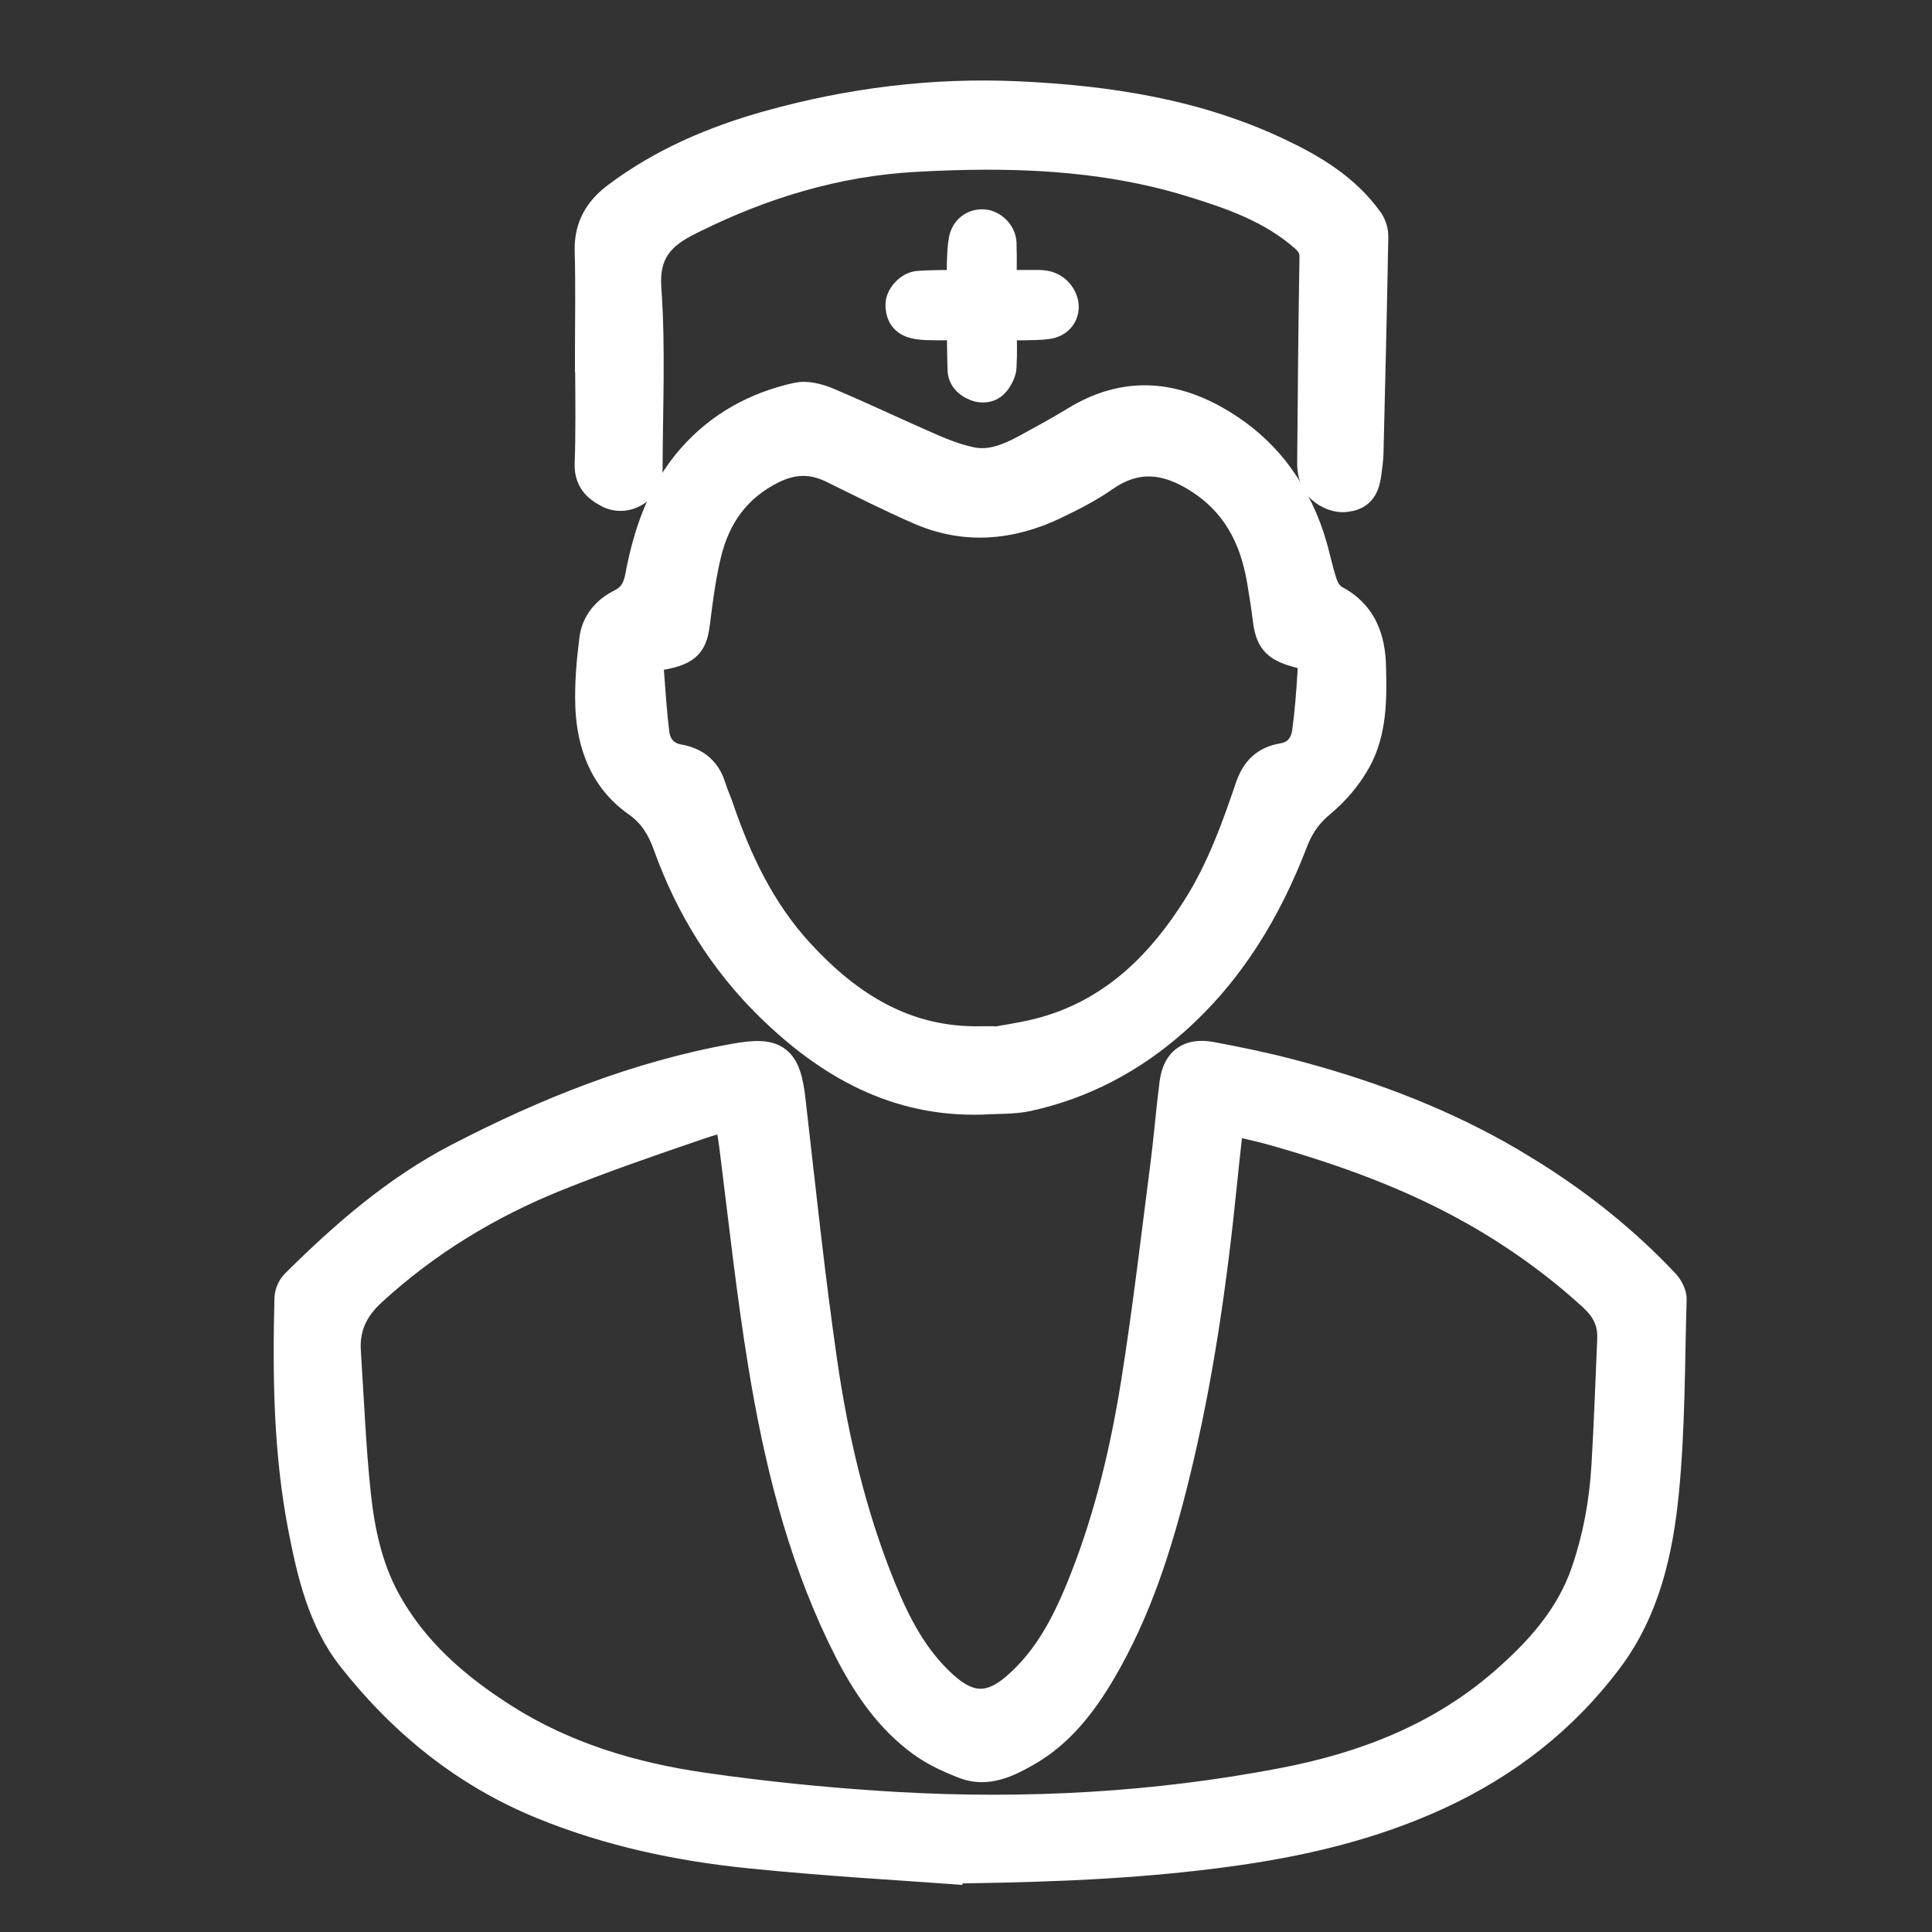
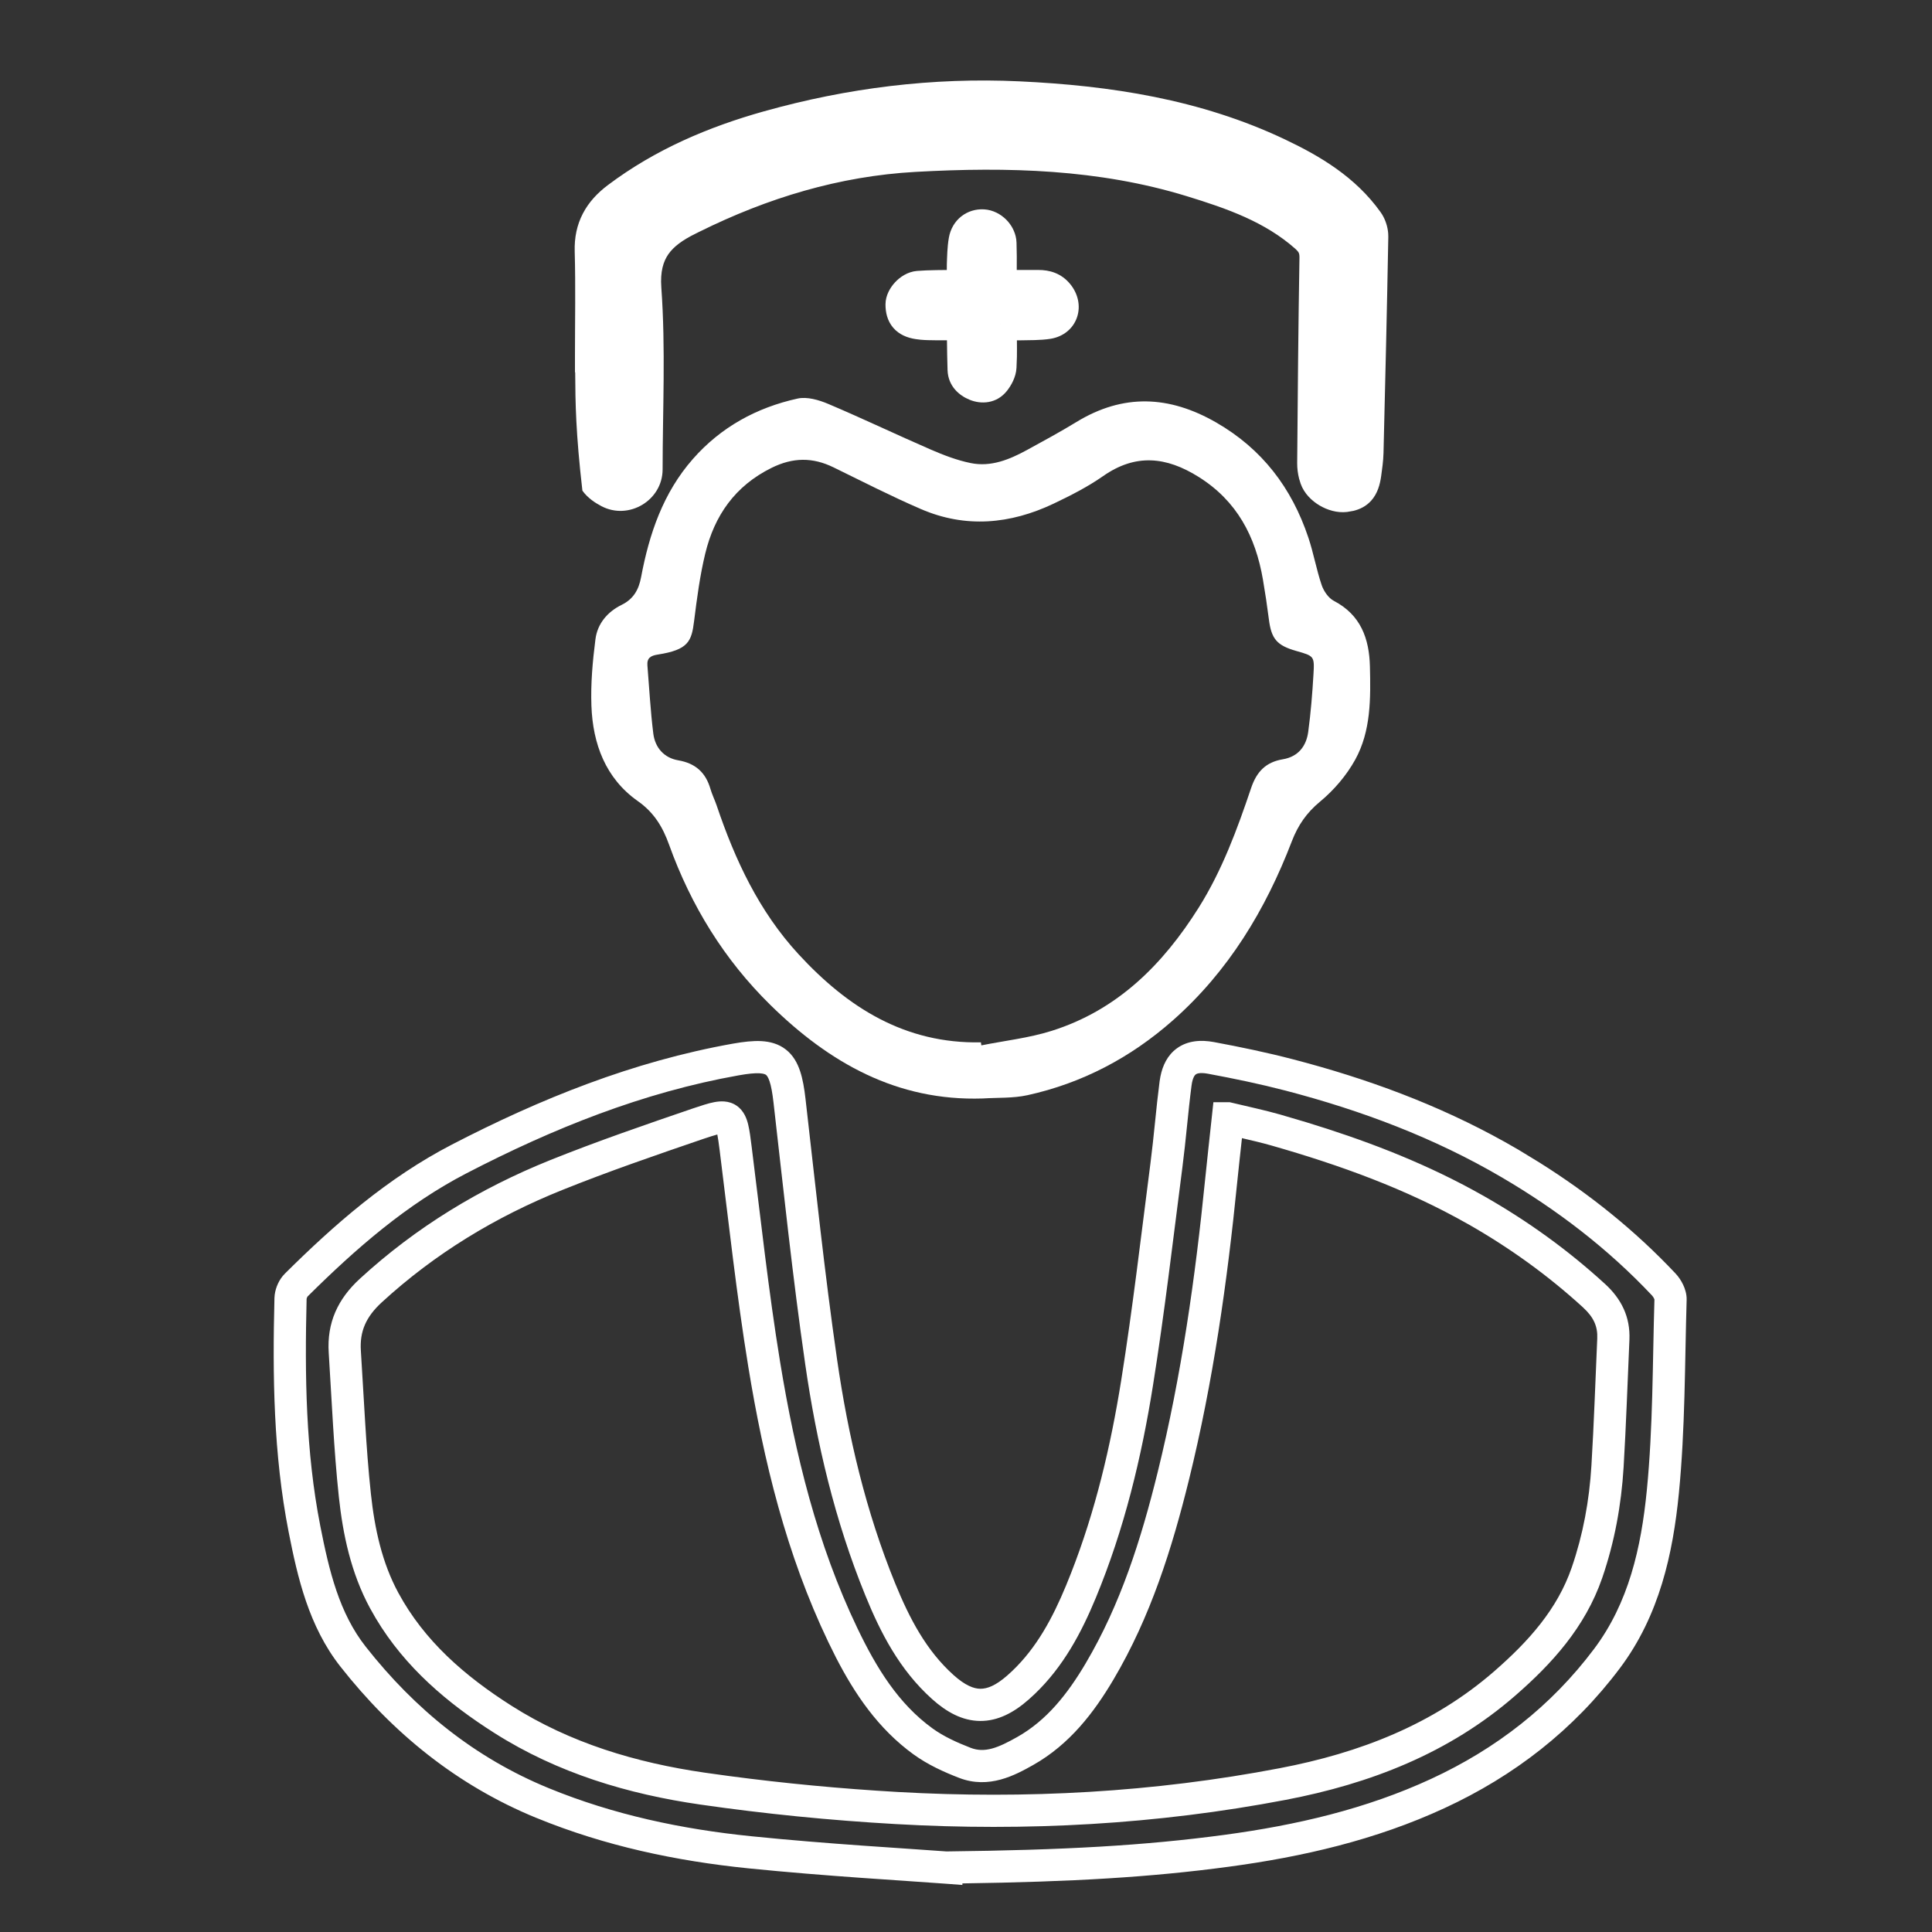
<svg xmlns="http://www.w3.org/2000/svg" width="60" height="60" viewBox="0 0 60 60" fill="none">
  <rect x="0" y="0" width="60" height="60" fill="#333333" stroke="none" />
-   <path d="M29.389 58C28.1 57.902 25.69 57.769 23.292 57.525C21.086 57.301 18.922 56.844 16.854 55.997C14.469 55.019 12.54 53.45 10.967 51.45C10.062 50.301 9.732 48.889 9.455 47.481C8.992 45.116 8.963 42.721 9.023 40.324C9.027 40.184 9.098 40.011 9.196 39.913C10.721 38.398 12.338 36.988 14.257 35.994C16.979 34.583 19.811 33.444 22.852 32.903C24.098 32.681 24.375 32.926 24.519 34.183C24.829 36.888 25.112 39.596 25.501 42.29C25.851 44.707 26.409 47.086 27.337 49.359C27.796 50.485 28.351 51.557 29.277 52.39C30.095 53.126 30.791 53.132 31.615 52.407C32.541 51.593 33.109 50.544 33.57 49.43C34.435 47.343 34.961 45.158 35.315 42.939C35.673 40.699 35.934 38.442 36.225 36.191C36.334 35.343 36.398 34.49 36.51 33.643C36.595 32.996 36.953 32.733 37.607 32.854C38.424 33.005 39.239 33.175 40.042 33.384C42.443 34.01 44.753 34.876 46.897 36.134C48.658 37.167 50.267 38.4 51.669 39.889C51.782 40.009 51.885 40.203 51.881 40.359C51.822 42.349 51.837 44.349 51.642 46.327C51.461 48.161 51.056 49.977 49.906 51.509C48.518 53.357 46.745 54.732 44.652 55.7C42.568 56.663 40.36 57.172 38.094 57.478C35.578 57.817 33.049 57.957 29.389 57.999V58ZM38.133 34.731C38.058 35.431 37.988 36.047 37.927 36.663C37.617 39.751 37.183 42.818 36.44 45.835C35.918 47.95 35.267 50.02 34.147 51.91C33.563 52.898 32.866 53.798 31.843 54.376C31.265 54.702 30.651 55.012 29.964 54.746C29.513 54.572 29.057 54.364 28.668 54.082C27.505 53.24 26.782 52.044 26.175 50.779C24.898 48.112 24.207 45.266 23.733 42.371C23.369 40.145 23.127 37.897 22.846 35.656C22.712 34.597 22.693 34.551 21.685 34.895C20.206 35.401 18.725 35.909 17.276 36.492C15.149 37.347 13.214 38.52 11.514 40.081C10.928 40.621 10.658 41.214 10.708 41.982C10.806 43.469 10.862 44.96 11.022 46.441C11.143 47.567 11.381 48.686 11.93 49.703C12.793 51.298 14.121 52.444 15.625 53.399C17.516 54.6 19.629 55.231 21.818 55.547C23.814 55.835 25.828 56.034 27.842 56.149C31.865 56.379 35.873 56.163 39.836 55.405C42.383 54.918 44.751 54.007 46.737 52.277C47.837 51.318 48.798 50.255 49.285 48.842C49.653 47.773 49.856 46.668 49.923 45.544C50.003 44.227 50.045 42.908 50.104 41.589C50.128 41.04 49.919 40.619 49.506 40.241C48.381 39.21 47.155 38.329 45.83 37.576C43.872 36.462 41.77 35.707 39.613 35.092C39.137 34.956 38.652 34.855 38.135 34.731H38.133Z" fill="white" />
  <path d="M36.551 32.556C36.888 32.312 37.301 32.289 37.698 32.362C38.521 32.515 39.349 32.687 40.168 32.901C42.45 33.495 44.662 34.307 46.737 35.466L47.15 35.702L47.816 36.108C49.354 37.075 50.773 38.208 52.031 39.545C52.125 39.644 52.209 39.767 52.27 39.896C52.329 40.02 52.386 40.189 52.38 40.373V40.374C52.322 42.34 52.336 44.375 52.139 46.376C51.955 48.243 51.538 50.169 50.305 51.81C48.864 53.729 47.023 55.154 44.861 56.153C42.716 57.145 40.455 57.664 38.161 57.973C35.732 58.3 33.297 58.442 29.888 58.491V58.539L29.35 58.499C28.076 58.403 25.647 58.267 23.241 58.023C21 57.795 18.788 57.329 16.665 56.459V56.46C14.188 55.446 12.192 53.817 10.573 51.759C9.586 50.505 9.24 48.981 8.964 47.577C8.49 45.157 8.463 42.717 8.523 40.312L8.531 40.212C8.561 39.977 8.673 39.728 8.843 39.559V39.558C10.38 38.031 12.04 36.579 14.026 35.55C16.775 34.125 19.657 32.964 22.763 32.411C23.087 32.354 23.383 32.319 23.645 32.333C23.914 32.348 24.18 32.417 24.407 32.595C24.632 32.771 24.763 33.012 24.847 33.263C24.93 33.51 24.979 33.802 25.016 34.126V34.127C25.327 36.838 25.608 39.535 25.996 42.219C26.341 44.608 26.892 46.945 27.799 49.17C28.249 50.274 28.77 51.261 29.611 52.018C29.974 52.344 30.239 52.445 30.447 52.446C30.654 52.448 30.919 52.353 31.285 52.031L31.439 51.89C32.192 51.171 32.686 50.258 33.108 49.238L33.262 48.855C34.017 46.93 34.493 44.917 34.821 42.861C35.177 40.629 35.436 38.387 35.728 36.127C35.782 35.711 35.825 35.293 35.869 34.866C35.912 34.442 35.957 34.01 36.013 33.578L36.038 33.431C36.106 33.089 36.257 32.769 36.551 32.556ZM37.516 33.346C37.259 33.298 37.165 33.345 37.137 33.365C37.11 33.385 37.038 33.457 37.005 33.709C36.95 34.124 36.908 34.542 36.864 34.968C36.821 35.392 36.776 35.824 36.72 36.255C36.43 38.497 36.167 40.768 35.808 43.019C35.451 45.262 34.916 47.487 34.032 49.621C33.589 50.691 33.031 51.753 32.13 52.613L31.945 52.782C31.486 53.186 30.991 53.45 30.439 53.446C29.888 53.442 29.396 53.171 28.942 52.762C27.931 51.853 27.341 50.696 26.874 49.548C25.927 47.227 25.359 44.806 25.006 42.361C24.615 39.658 24.331 36.938 24.022 34.24C23.987 33.935 23.948 33.726 23.899 33.58C23.852 33.439 23.808 33.396 23.79 33.382C23.773 33.369 23.727 33.34 23.59 33.332C23.444 33.324 23.239 33.342 22.939 33.396C19.965 33.925 17.182 35.041 14.487 36.438C12.636 37.397 11.061 38.765 9.549 40.267V40.268C9.545 40.274 9.54 40.284 9.535 40.296C9.53 40.308 9.526 40.319 9.524 40.328L9.522 40.337C9.463 42.726 9.494 45.076 9.946 47.385C10.223 48.797 10.537 50.097 11.359 51.141C12.887 53.083 14.749 54.594 17.044 55.534C19.056 56.359 21.171 56.807 23.342 57.027C25.713 57.268 28.084 57.4 29.394 57.498C33.038 57.456 35.541 57.317 38.027 56.983C40.264 56.681 42.419 56.181 44.442 55.246C46.466 54.31 48.172 52.985 49.505 51.209C50.575 49.786 50.967 48.079 51.144 46.278C51.336 44.327 51.32 42.368 51.38 40.357C51.377 40.349 51.373 40.338 51.367 40.324C51.349 40.288 51.325 40.254 51.305 40.233L51.304 40.231C49.94 38.782 48.368 37.578 46.643 36.566C44.548 35.337 42.284 34.485 39.916 33.868C39.128 33.663 38.325 33.496 37.516 33.346ZM22.179 34.229C22.357 34.195 22.63 34.17 22.875 34.337C23.11 34.498 23.194 34.754 23.235 34.923C23.28 35.105 23.309 35.34 23.341 35.594C23.625 37.847 23.864 40.076 24.226 42.291C24.696 45.163 25.377 47.957 26.626 50.563C27.222 51.806 27.901 52.91 28.961 53.678C29.298 53.922 29.707 54.111 30.144 54.28C30.585 54.451 31 54.278 31.597 53.941C32.508 53.425 33.15 52.613 33.717 51.656V51.655C34.798 49.828 35.437 47.814 35.954 45.715C36.689 42.73 37.12 39.688 37.428 36.613C37.49 35.995 37.561 35.374 37.635 34.678L37.683 34.231H38.194L38.252 34.245C38.747 34.365 39.261 34.472 39.75 34.611L40.564 34.851C42.325 35.388 44.055 36.042 45.699 36.932L46.077 37.141C47.433 37.912 48.689 38.815 49.843 39.872H49.844C50.346 40.332 50.635 40.89 50.603 41.611C50.545 42.922 50.501 44.252 50.422 45.574C50.351 46.739 50.142 47.889 49.758 49.005C49.228 50.54 48.19 51.673 47.065 52.653C44.993 54.459 42.533 55.398 39.93 55.896C35.922 56.662 31.873 56.88 27.813 56.648C25.786 56.533 23.757 56.332 21.747 56.042C19.511 55.719 17.324 55.071 15.356 53.821C13.911 52.903 12.585 51.79 11.668 50.254L11.49 49.941C10.897 48.843 10.649 47.651 10.524 46.494C10.444 45.747 10.389 44.995 10.342 44.245L10.209 42.015C10.148 41.077 10.492 40.341 11.175 39.713C12.923 38.107 14.911 36.904 17.088 36.028C18.552 35.44 20.046 34.927 21.523 34.422L21.873 34.308C21.983 34.274 22.086 34.246 22.179 34.229ZM22.277 35.233C22.177 35.26 22.041 35.302 21.846 35.368C20.366 35.874 18.897 36.379 17.462 36.956C15.385 37.791 13.503 38.933 11.852 40.449C11.362 40.9 11.168 41.352 11.207 41.949L11.341 44.183C11.386 44.921 11.439 45.654 11.518 46.388C11.636 47.484 11.864 48.53 12.37 49.465C13.177 50.957 14.426 52.046 15.892 52.978C17.707 54.13 19.747 54.742 21.889 55.052L22.633 55.155C24.371 55.386 26.12 55.55 27.87 55.651C31.856 55.878 35.822 55.663 39.742 54.913C42.232 54.438 44.509 53.554 46.408 51.9C47.483 50.963 48.367 49.97 48.812 48.679C49.164 47.657 49.358 46.598 49.423 45.515C49.503 44.203 49.545 42.894 49.604 41.568C49.621 41.192 49.492 40.907 49.168 40.609V40.608C48.072 39.605 46.877 38.746 45.583 38.01V38.011C43.672 36.925 41.613 36.182 39.475 35.572C39.178 35.488 38.885 35.419 38.57 35.346C38.518 35.825 38.468 36.268 38.423 36.713V36.714C38.113 39.813 37.676 42.906 36.925 45.954C36.399 48.086 35.733 50.212 34.577 52.165C33.974 53.183 33.223 54.17 32.089 54.812C31.529 55.127 30.715 55.573 29.784 55.213C29.318 55.033 28.816 54.807 28.375 54.487H28.374C27.267 53.685 26.541 52.599 25.963 51.478L25.724 50.995C24.418 48.268 23.717 45.37 23.24 42.452C22.874 40.213 22.629 37.948 22.349 35.719C22.321 35.496 22.299 35.344 22.277 35.233Z" fill="white" />
  <path d="M30.521 34.114C27.854 34.202 25.753 33.004 23.928 31.213C22.492 29.804 21.46 28.126 20.78 26.236C20.583 25.686 20.316 25.236 19.807 24.878C18.807 24.173 18.41 23.103 18.367 21.921C18.342 21.233 18.404 20.537 18.492 19.852C18.554 19.37 18.863 19.002 19.306 18.784C19.672 18.604 19.836 18.316 19.909 17.928C20.162 16.58 20.593 15.305 21.521 14.251C22.391 13.262 23.498 12.658 24.769 12.378C25.062 12.313 25.429 12.42 25.722 12.544C26.79 12.996 27.837 13.498 28.902 13.96C29.302 14.134 29.719 14.294 30.146 14.381C30.777 14.51 31.353 14.27 31.898 13.973C32.413 13.692 32.929 13.411 33.429 13.106C34.88 12.22 36.307 12.281 37.765 13.118C39.198 13.941 40.116 15.154 40.631 16.692C40.794 17.176 40.881 17.685 41.045 18.168C41.109 18.357 41.255 18.572 41.424 18.66C42.263 19.098 42.523 19.836 42.544 20.698C42.568 21.689 42.579 22.701 42.087 23.593C41.816 24.083 41.425 24.541 40.992 24.898C40.574 25.244 40.309 25.633 40.12 26.124C39.304 28.252 38.152 30.163 36.425 31.688C35.117 32.842 33.615 33.637 31.909 34.012C31.46 34.111 30.984 34.084 30.521 34.114ZM30.463 32.371C30.467 32.402 30.472 32.433 30.477 32.465C31.205 32.319 31.953 32.237 32.657 32.015C34.699 31.373 36.114 29.957 37.226 28.189C37.954 27.03 38.421 25.758 38.854 24.475C39.026 23.964 39.312 23.668 39.841 23.58C40.314 23.5 40.568 23.177 40.628 22.728C40.708 22.136 40.756 21.539 40.791 20.942C40.825 20.375 40.81 20.374 40.257 20.216C39.65 20.044 39.482 19.84 39.405 19.225C39.353 18.814 39.291 18.404 39.221 17.996C38.992 16.663 38.418 15.559 37.225 14.811C36.222 14.182 35.268 14.078 34.256 14.787C33.778 15.121 33.248 15.39 32.719 15.642C31.375 16.28 29.988 16.409 28.599 15.809C27.679 15.412 26.786 14.954 25.885 14.514C25.236 14.197 24.626 14.201 23.959 14.531C22.823 15.094 22.188 16.013 21.902 17.192C21.736 17.878 21.644 18.583 21.556 19.285C21.478 19.921 21.375 20.181 20.428 20.328C20.206 20.362 20.087 20.435 20.106 20.669C20.164 21.374 20.201 22.081 20.289 22.783C20.344 23.217 20.62 23.536 21.062 23.612C21.599 23.704 21.915 23.991 22.063 24.5C22.114 24.675 22.197 24.84 22.256 25.013C22.827 26.705 23.571 28.301 24.799 29.634C26.326 31.292 28.107 32.418 30.462 32.371H30.463Z" fill="white" />
-   <path d="M24.834 11.864C25.239 11.83 25.651 11.97 25.917 12.083L25.916 12.084C26.968 12.529 28.079 13.058 29.101 13.501L29.392 13.623C29.681 13.739 29.965 13.834 30.246 13.892C30.69 13.983 31.127 13.823 31.658 13.534L32.425 13.113C32.677 12.971 32.925 12.828 33.169 12.679C33.964 12.194 34.775 11.956 35.601 11.966C36.424 11.977 37.228 12.234 38.014 12.685C39.563 13.575 40.555 14.891 41.105 16.532L41.224 16.928C41.259 17.058 41.291 17.187 41.322 17.309C41.385 17.56 41.443 17.788 41.518 18.007L41.519 18.008C41.533 18.052 41.561 18.107 41.597 18.155L41.655 18.217C42.165 18.483 42.517 18.853 42.738 19.297C42.955 19.732 43.033 20.213 43.044 20.687C43.067 21.659 43.092 22.808 42.524 23.835L42.523 23.834C42.22 24.384 41.787 24.89 41.311 25.284C41.007 25.534 40.803 25.808 40.649 26.153L40.587 26.304C39.75 28.485 38.559 30.471 36.756 32.063C35.389 33.269 33.811 34.107 32.016 34.501C31.748 34.56 31.483 34.578 31.24 34.588C30.979 34.599 30.781 34.598 30.554 34.613L30.545 34.614H30.537C27.688 34.708 25.462 33.419 23.578 31.57C22.085 30.104 21.012 28.36 20.31 26.405C20.134 25.916 19.918 25.567 19.519 25.286C18.352 24.465 17.913 23.223 17.867 21.94C17.841 21.211 17.907 20.483 17.996 19.788C18.083 19.109 18.521 18.612 19.085 18.335C19.272 18.243 19.366 18.114 19.418 17.836C19.679 16.447 20.133 15.071 21.145 13.92C22.093 12.844 23.298 12.191 24.661 11.89L24.834 11.864ZM25.526 13.004C25.245 12.885 25.005 12.838 24.876 12.867C23.698 13.126 22.689 13.681 21.896 14.581C21.053 15.54 20.646 16.714 20.4 18.021C20.307 18.517 20.07 18.965 19.526 19.233C19.203 19.391 19.025 19.631 18.988 19.916C18.902 20.59 18.843 21.256 18.866 21.904C18.905 22.984 19.261 23.882 20.095 24.469C20.715 24.906 21.031 25.456 21.251 26.068L21.378 26.407C22.033 28.093 22.987 29.589 24.278 30.857C26.04 32.586 28.012 33.691 30.488 33.614C30.724 33.599 30.996 33.597 31.2 33.589C31.424 33.58 31.621 33.563 31.802 33.524C33.42 33.168 34.846 32.415 36.094 31.313C37.745 29.855 38.858 28.019 39.653 25.946V25.945C39.87 25.381 40.184 24.918 40.674 24.513L40.817 24.389C41.148 24.09 41.441 23.728 41.649 23.351C41.962 22.784 42.042 22.151 42.052 21.443L42.044 20.71C42.035 20.322 41.972 20.001 41.843 19.742C41.718 19.493 41.52 19.275 41.192 19.104C41.019 19.013 40.887 18.876 40.794 18.75C40.698 18.621 40.62 18.474 40.571 18.329C40.482 18.066 40.414 17.798 40.352 17.553C40.289 17.301 40.231 17.072 40.157 16.851C39.677 15.417 38.832 14.308 37.516 13.552C36.843 13.166 36.205 12.974 35.588 12.966C34.974 12.958 34.346 13.132 33.69 13.533L33.69 13.534C33.433 13.69 33.174 13.839 32.914 13.985L32.137 14.412C31.578 14.716 30.863 15.039 30.046 14.871C29.568 14.774 29.113 14.597 28.702 14.419C27.596 13.939 26.612 13.463 25.527 13.004H25.526ZM23.737 14.083C24.539 13.687 25.313 13.678 26.105 14.065C27.017 14.511 27.892 14.959 28.798 15.35C30.031 15.883 31.265 15.779 32.504 15.191L32.893 15.001C33.275 14.81 33.638 14.609 33.969 14.377C34.549 13.971 35.145 13.778 35.76 13.798C36.366 13.818 36.941 14.044 37.49 14.388C38.833 15.23 39.468 16.477 39.714 17.911L39.815 18.535C39.846 18.744 39.874 18.953 39.9 19.163C39.936 19.448 39.983 19.529 40.012 19.562C40.04 19.595 40.113 19.656 40.394 19.736H40.395C40.522 19.772 40.655 19.809 40.763 19.852C40.873 19.895 41.027 19.97 41.144 20.124C41.263 20.282 41.291 20.455 41.299 20.58C41.306 20.7 41.298 20.839 41.29 20.972C41.263 21.424 41.23 21.881 41.18 22.338L41.124 22.795C41.084 23.094 40.974 23.387 40.764 23.624C40.55 23.866 40.261 24.016 39.924 24.073C39.739 24.104 39.63 24.164 39.555 24.235C39.475 24.309 39.397 24.43 39.328 24.635H39.327C38.893 25.921 38.411 27.243 37.649 28.455C36.572 30.17 35.187 31.612 33.21 32.354L32.807 32.492C32.071 32.724 31.242 32.822 30.575 32.955L30.055 33.06L30.027 32.865C27.7 32.774 25.921 31.591 24.431 29.973C23.135 28.567 22.364 26.897 21.782 25.174C21.759 25.105 21.731 25.038 21.693 24.946C21.659 24.86 21.616 24.754 21.583 24.64L21.539 24.514C21.492 24.401 21.436 24.326 21.376 24.273C21.296 24.201 21.175 24.139 20.977 24.105C20.3 23.989 19.872 23.479 19.793 22.845C19.703 22.13 19.664 21.395 19.607 20.71C19.591 20.505 19.629 20.253 19.834 20.06C20.006 19.898 20.225 19.853 20.352 19.833L20.637 19.779C20.863 19.724 20.931 19.671 20.954 19.647C20.981 19.618 21.019 19.558 21.061 19.224V19.223C21.148 18.524 21.242 17.791 21.416 17.075C21.732 15.774 22.45 14.72 23.737 14.083ZM25.665 14.963C25.16 14.716 24.713 14.716 24.181 14.98C23.197 15.467 22.644 16.253 22.388 17.31C22.269 17.8 22.19 18.305 22.12 18.823L22.053 19.347C22.015 19.649 21.962 20.036 21.682 20.333C21.426 20.604 21.054 20.724 20.617 20.8C20.669 21.462 20.706 22.088 20.785 22.721C20.815 22.956 20.94 23.084 21.146 23.119C21.485 23.177 21.792 23.304 22.041 23.527C22.228 23.694 22.364 23.898 22.46 24.125L22.543 24.361C22.561 24.421 22.585 24.486 22.619 24.57L22.73 24.853V24.854C23.29 26.514 24.006 28.035 25.167 29.295C26.637 30.892 28.291 31.915 30.452 31.871H30.898L30.898 31.881C31.471 31.782 31.988 31.702 32.507 31.538C34.397 30.944 35.729 29.631 36.803 27.923C37.497 26.819 37.948 25.595 38.38 24.315C38.483 24.01 38.634 23.727 38.872 23.504C39.115 23.277 39.414 23.145 39.758 23.087L39.85 23.065C39.93 23.038 39.981 23 40.016 22.961C40.066 22.905 40.113 22.812 40.133 22.662C40.21 22.087 40.257 21.503 40.292 20.913C40.296 20.847 40.298 20.794 40.3 20.749C40.298 20.749 40.296 20.748 40.294 20.747L40.12 20.698C39.794 20.605 39.479 20.477 39.252 20.211C39.025 19.946 38.95 19.617 38.908 19.288V19.287C38.883 19.086 38.855 18.885 38.825 18.684L38.727 18.08C38.516 16.85 38.002 15.888 36.959 15.235C36.505 14.95 36.102 14.809 35.727 14.797C35.362 14.785 34.974 14.894 34.543 15.197C34.029 15.556 33.466 15.839 32.934 16.093V16.094C31.484 16.782 29.946 16.935 28.401 16.268C27.467 15.865 26.554 15.398 25.665 14.963Z" fill="white" />
  <path d="M18.355 11.062C18.355 9.974 18.378 8.885 18.347 7.797C18.327 7.078 18.621 6.567 19.18 6.146C20.591 5.086 22.181 4.41 23.865 3.938C26.406 3.225 28.996 2.902 31.636 3.026C34.418 3.156 37.142 3.575 39.685 4.779C40.751 5.284 41.761 5.89 42.467 6.877C42.558 7.005 42.618 7.189 42.615 7.346C42.574 9.583 42.521 11.821 42.466 14.057C42.461 14.277 42.428 14.495 42.398 14.713C42.334 15.178 42.17 15.357 41.778 15.403C41.433 15.444 40.981 15.184 40.863 14.854C40.811 14.708 40.785 14.544 40.785 14.389C40.802 12.262 40.819 10.134 40.855 8.008C40.86 7.72 40.766 7.537 40.558 7.353C39.53 6.442 38.275 6.003 36.994 5.611C34.187 4.752 31.305 4.678 28.407 4.839C25.965 4.975 23.672 5.671 21.49 6.753C21.457 6.769 21.424 6.786 21.391 6.802C20.49 7.243 19.954 7.797 20.04 8.966C20.175 10.827 20.078 12.705 20.078 14.576C20.078 15.159 19.432 15.55 18.911 15.277C18.563 15.095 18.33 14.869 18.347 14.4C18.387 13.288 18.36 12.174 18.36 11.062C18.358 11.062 18.357 11.062 18.355 11.062Z" fill="white" />
-   <path d="M19.578 14.576C19.579 12.67 19.675 10.84 19.541 9.002C19.492 8.331 19.619 7.779 19.935 7.325C20.241 6.884 20.689 6.589 21.172 6.353V6.352C21.185 6.346 21.198 6.339 21.215 6.331L21.271 6.304C23.501 5.198 25.859 4.48 28.379 4.34C31.3 4.178 34.25 4.248 37.141 5.134L37.624 5.285C38.756 5.65 39.913 6.113 40.89 6.978C41.027 7.1 41.153 7.244 41.239 7.43C41.305 7.571 41.339 7.716 41.351 7.866L41.356 8.016C41.32 10.14 41.302 12.265 41.285 14.393C41.285 14.492 41.303 14.598 41.334 14.685V14.686C41.342 14.709 41.386 14.775 41.49 14.837C41.594 14.898 41.683 14.91 41.719 14.906H41.72C41.853 14.89 41.855 14.863 41.84 14.88C41.843 14.877 41.877 14.829 41.903 14.645V14.644C41.934 14.417 41.962 14.23 41.966 14.046V14.045C42.021 11.809 42.074 9.572 42.115 7.337L42.1 7.252L42.061 7.168C41.431 6.286 40.515 5.726 39.471 5.231C37.013 4.067 34.363 3.654 31.613 3.525C29.029 3.405 26.493 3.72 24 4.419C22.356 4.88 20.828 5.533 19.481 6.546C19.245 6.723 19.088 6.902 18.989 7.091C18.892 7.277 18.839 7.498 18.847 7.783C18.873 8.71 18.862 9.645 18.858 10.561H18.86V11.061C18.86 11.883 18.875 12.728 18.865 13.573L18.847 14.418C18.842 14.559 18.873 14.619 18.898 14.653C18.931 14.7 18.998 14.758 19.143 14.834C19.232 14.881 19.338 14.875 19.432 14.818C19.526 14.761 19.578 14.672 19.578 14.576ZM20.578 14.576C20.578 15.537 19.531 16.166 18.679 15.72C18.477 15.614 18.253 15.467 18.087 15.238C17.913 14.996 17.835 14.709 17.847 14.382C17.881 13.445 17.868 12.514 17.863 11.561H17.856V11.061C17.856 9.959 17.878 8.89 17.848 7.811C17.835 7.377 17.918 6.983 18.103 6.629C18.286 6.277 18.556 5.99 18.88 5.747C20.354 4.639 22.006 3.94 23.73 3.456H23.731C26.319 2.73 28.963 2.4 31.659 2.526C34.473 2.658 37.272 3.082 39.9 4.327C40.987 4.842 42.093 5.493 42.874 6.587L42.928 6.669C43.03 6.841 43.098 7.049 43.112 7.254L43.115 7.355C43.095 8.475 43.071 9.594 43.046 10.713L42.966 14.069C42.96 14.323 42.922 14.573 42.894 14.781C42.857 15.048 42.781 15.33 42.582 15.55C42.424 15.725 42.23 15.817 42.033 15.865L41.837 15.899C41.528 15.936 41.218 15.839 40.981 15.698C40.744 15.558 40.502 15.33 40.393 15.022L40.345 14.866C40.304 14.708 40.285 14.544 40.285 14.387V14.385C40.302 12.258 40.32 10.128 40.356 7.999C40.357 7.913 40.344 7.874 40.334 7.852C40.323 7.828 40.297 7.79 40.227 7.727V7.726C39.288 6.895 38.127 6.481 36.848 6.09C34.123 5.255 31.31 5.178 28.435 5.338C26.073 5.469 23.846 6.143 21.712 7.201L21.709 7.202C21.696 7.208 21.683 7.216 21.666 7.224C21.65 7.232 21.631 7.242 21.61 7.252C21.192 7.456 20.921 7.659 20.756 7.896C20.6 8.122 20.502 8.432 20.538 8.929V8.93C20.675 10.815 20.579 12.74 20.578 14.576Z" fill="white" />
+   <path d="M19.578 14.576C19.579 12.67 19.675 10.84 19.541 9.002C19.492 8.331 19.619 7.779 19.935 7.325C20.241 6.884 20.689 6.589 21.172 6.353V6.352C21.185 6.346 21.198 6.339 21.215 6.331L21.271 6.304C23.501 5.198 25.859 4.48 28.379 4.34C31.3 4.178 34.25 4.248 37.141 5.134L37.624 5.285C38.756 5.65 39.913 6.113 40.89 6.978C41.027 7.1 41.153 7.244 41.239 7.43C41.305 7.571 41.339 7.716 41.351 7.866L41.356 8.016C41.32 10.14 41.302 12.265 41.285 14.393C41.285 14.492 41.303 14.598 41.334 14.685V14.686C41.342 14.709 41.386 14.775 41.49 14.837C41.594 14.898 41.683 14.91 41.719 14.906H41.72C41.853 14.89 41.855 14.863 41.84 14.88C41.843 14.877 41.877 14.829 41.903 14.645V14.644C41.934 14.417 41.962 14.23 41.966 14.046V14.045C42.021 11.809 42.074 9.572 42.115 7.337L42.1 7.252L42.061 7.168C41.431 6.286 40.515 5.726 39.471 5.231C37.013 4.067 34.363 3.654 31.613 3.525C29.029 3.405 26.493 3.72 24 4.419C22.356 4.88 20.828 5.533 19.481 6.546C19.245 6.723 19.088 6.902 18.989 7.091C18.892 7.277 18.839 7.498 18.847 7.783C18.873 8.71 18.862 9.645 18.858 10.561H18.86V11.061C18.86 11.883 18.875 12.728 18.865 13.573L18.847 14.418C18.842 14.559 18.873 14.619 18.898 14.653C18.931 14.7 18.998 14.758 19.143 14.834C19.232 14.881 19.338 14.875 19.432 14.818C19.526 14.761 19.578 14.672 19.578 14.576ZM20.578 14.576C20.578 15.537 19.531 16.166 18.679 15.72C18.477 15.614 18.253 15.467 18.087 15.238C17.881 13.445 17.868 12.514 17.863 11.561H17.856V11.061C17.856 9.959 17.878 8.89 17.848 7.811C17.835 7.377 17.918 6.983 18.103 6.629C18.286 6.277 18.556 5.99 18.88 5.747C20.354 4.639 22.006 3.94 23.73 3.456H23.731C26.319 2.73 28.963 2.4 31.659 2.526C34.473 2.658 37.272 3.082 39.9 4.327C40.987 4.842 42.093 5.493 42.874 6.587L42.928 6.669C43.03 6.841 43.098 7.049 43.112 7.254L43.115 7.355C43.095 8.475 43.071 9.594 43.046 10.713L42.966 14.069C42.96 14.323 42.922 14.573 42.894 14.781C42.857 15.048 42.781 15.33 42.582 15.55C42.424 15.725 42.23 15.817 42.033 15.865L41.837 15.899C41.528 15.936 41.218 15.839 40.981 15.698C40.744 15.558 40.502 15.33 40.393 15.022L40.345 14.866C40.304 14.708 40.285 14.544 40.285 14.387V14.385C40.302 12.258 40.32 10.128 40.356 7.999C40.357 7.913 40.344 7.874 40.334 7.852C40.323 7.828 40.297 7.79 40.227 7.727V7.726C39.288 6.895 38.127 6.481 36.848 6.09C34.123 5.255 31.31 5.178 28.435 5.338C26.073 5.469 23.846 6.143 21.712 7.201L21.709 7.202C21.696 7.208 21.683 7.216 21.666 7.224C21.65 7.232 21.631 7.242 21.61 7.252C21.192 7.456 20.921 7.659 20.756 7.896C20.6 8.122 20.502 8.432 20.538 8.929V8.93C20.675 10.815 20.579 12.74 20.578 14.576Z" fill="white" />
  <path d="M31.078 10.07C31.078 10.533 31.094 10.965 31.069 11.396C31.061 11.544 30.976 11.706 30.881 11.827C30.733 12.013 30.511 12.04 30.297 11.951C30.093 11.867 29.935 11.718 29.927 11.475C29.914 11.114 29.912 10.753 29.906 10.392C29.904 10.296 29.906 10.199 29.906 10.069C29.6 10.069 29.323 10.073 29.046 10.068C28.866 10.065 28.684 10.065 28.506 10.037C28.15 9.98 27.998 9.795 28 9.455C28.001 9.23 28.258 8.934 28.52 8.912C28.879 8.882 29.241 8.89 29.602 8.883C29.691 8.881 29.779 8.883 29.904 8.883C29.904 8.649 29.897 8.438 29.905 8.229C29.915 7.975 29.917 7.718 29.96 7.469C30.015 7.16 30.255 6.984 30.534 7.001C30.799 7.018 31.059 7.266 31.07 7.553C31.085 7.985 31.074 8.419 31.074 8.884C31.498 8.884 31.873 8.885 32.248 8.884C32.489 8.883 32.693 8.945 32.854 9.146C33.137 9.497 32.994 9.955 32.549 10.027C32.268 10.072 31.977 10.06 31.69 10.069C31.503 10.074 31.316 10.07 31.078 10.07H31.078Z" fill="white" />
  <path d="M29.468 7.382C29.566 6.826 30.03 6.469 30.565 6.502C30.839 6.519 31.08 6.652 31.251 6.823C31.402 6.975 31.524 7.185 31.56 7.429L31.569 7.535C31.579 7.815 31.578 8.1 31.576 8.384C31.807 8.384 32.027 8.385 32.247 8.384C32.588 8.383 32.96 8.479 33.244 8.832C33.479 9.124 33.566 9.502 33.449 9.85C33.33 10.207 33.02 10.457 32.629 10.521C32.305 10.573 31.945 10.562 31.705 10.569C31.664 10.57 31.623 10.568 31.581 10.569C31.583 10.74 31.584 10.913 31.581 11.085L31.568 11.425C31.552 11.718 31.399 11.977 31.274 12.136L31.273 12.137C30.953 12.542 30.47 12.564 30.107 12.413C29.796 12.285 29.444 12.001 29.427 11.492C29.416 11.183 29.413 10.87 29.409 10.568C29.284 10.568 29.16 10.57 29.037 10.568V10.567C28.913 10.565 28.756 10.566 28.593 10.551L28.428 10.53C28.182 10.491 27.926 10.396 27.739 10.178C27.552 9.959 27.499 9.693 27.5 9.452C27.501 9.171 27.649 8.926 27.796 8.768C27.947 8.605 28.185 8.439 28.479 8.414L28.766 8.397C28.984 8.388 29.203 8.387 29.404 8.385C29.405 8.326 29.403 8.267 29.405 8.209C29.414 7.98 29.416 7.675 29.468 7.383V7.382ZM30.48 7.502C30.476 7.503 30.474 7.504 30.474 7.505C30.473 7.506 30.47 7.508 30.467 7.514C30.463 7.52 30.457 7.534 30.453 7.557C30.417 7.762 30.416 7.971 30.405 8.248C30.398 8.446 30.404 8.628 30.404 8.883V9.383H29.612C29.223 9.391 28.901 9.382 28.562 9.41C28.582 9.409 28.585 9.404 28.573 9.41C28.562 9.417 28.545 9.429 28.528 9.447C28.516 9.461 28.508 9.473 28.502 9.483C28.503 9.5 28.504 9.512 28.506 9.522C28.521 9.527 28.545 9.537 28.585 9.543H28.584C28.651 9.554 28.72 9.559 28.797 9.563L29.055 9.569L29.906 9.57H30.406V10.069C30.406 10.21 30.404 10.293 30.405 10.384C30.411 10.749 30.413 11.1 30.425 11.453C30.427 11.455 30.431 11.459 30.436 11.462C30.447 11.47 30.464 11.479 30.488 11.489C30.493 11.492 30.499 11.492 30.503 11.493C30.522 11.466 30.541 11.44 30.554 11.413C30.57 11.377 30.571 11.361 30.57 11.368C30.594 10.956 30.578 10.557 30.578 10.07H31.078V9.57C31.332 9.57 31.498 9.575 31.676 9.57C32.009 9.56 32.232 9.572 32.47 9.533L32.499 9.524C32.497 9.513 32.489 9.489 32.465 9.459C32.436 9.424 32.414 9.411 32.395 9.403C32.371 9.394 32.328 9.384 32.249 9.384H30.573V8.884C30.573 8.402 30.585 7.992 30.57 7.571L30.543 7.528C30.531 7.517 30.519 7.509 30.509 7.504C30.499 7.499 30.496 7.5 30.502 7.5C30.49 7.5 30.483 7.501 30.48 7.502Z" fill="white" />
</svg>